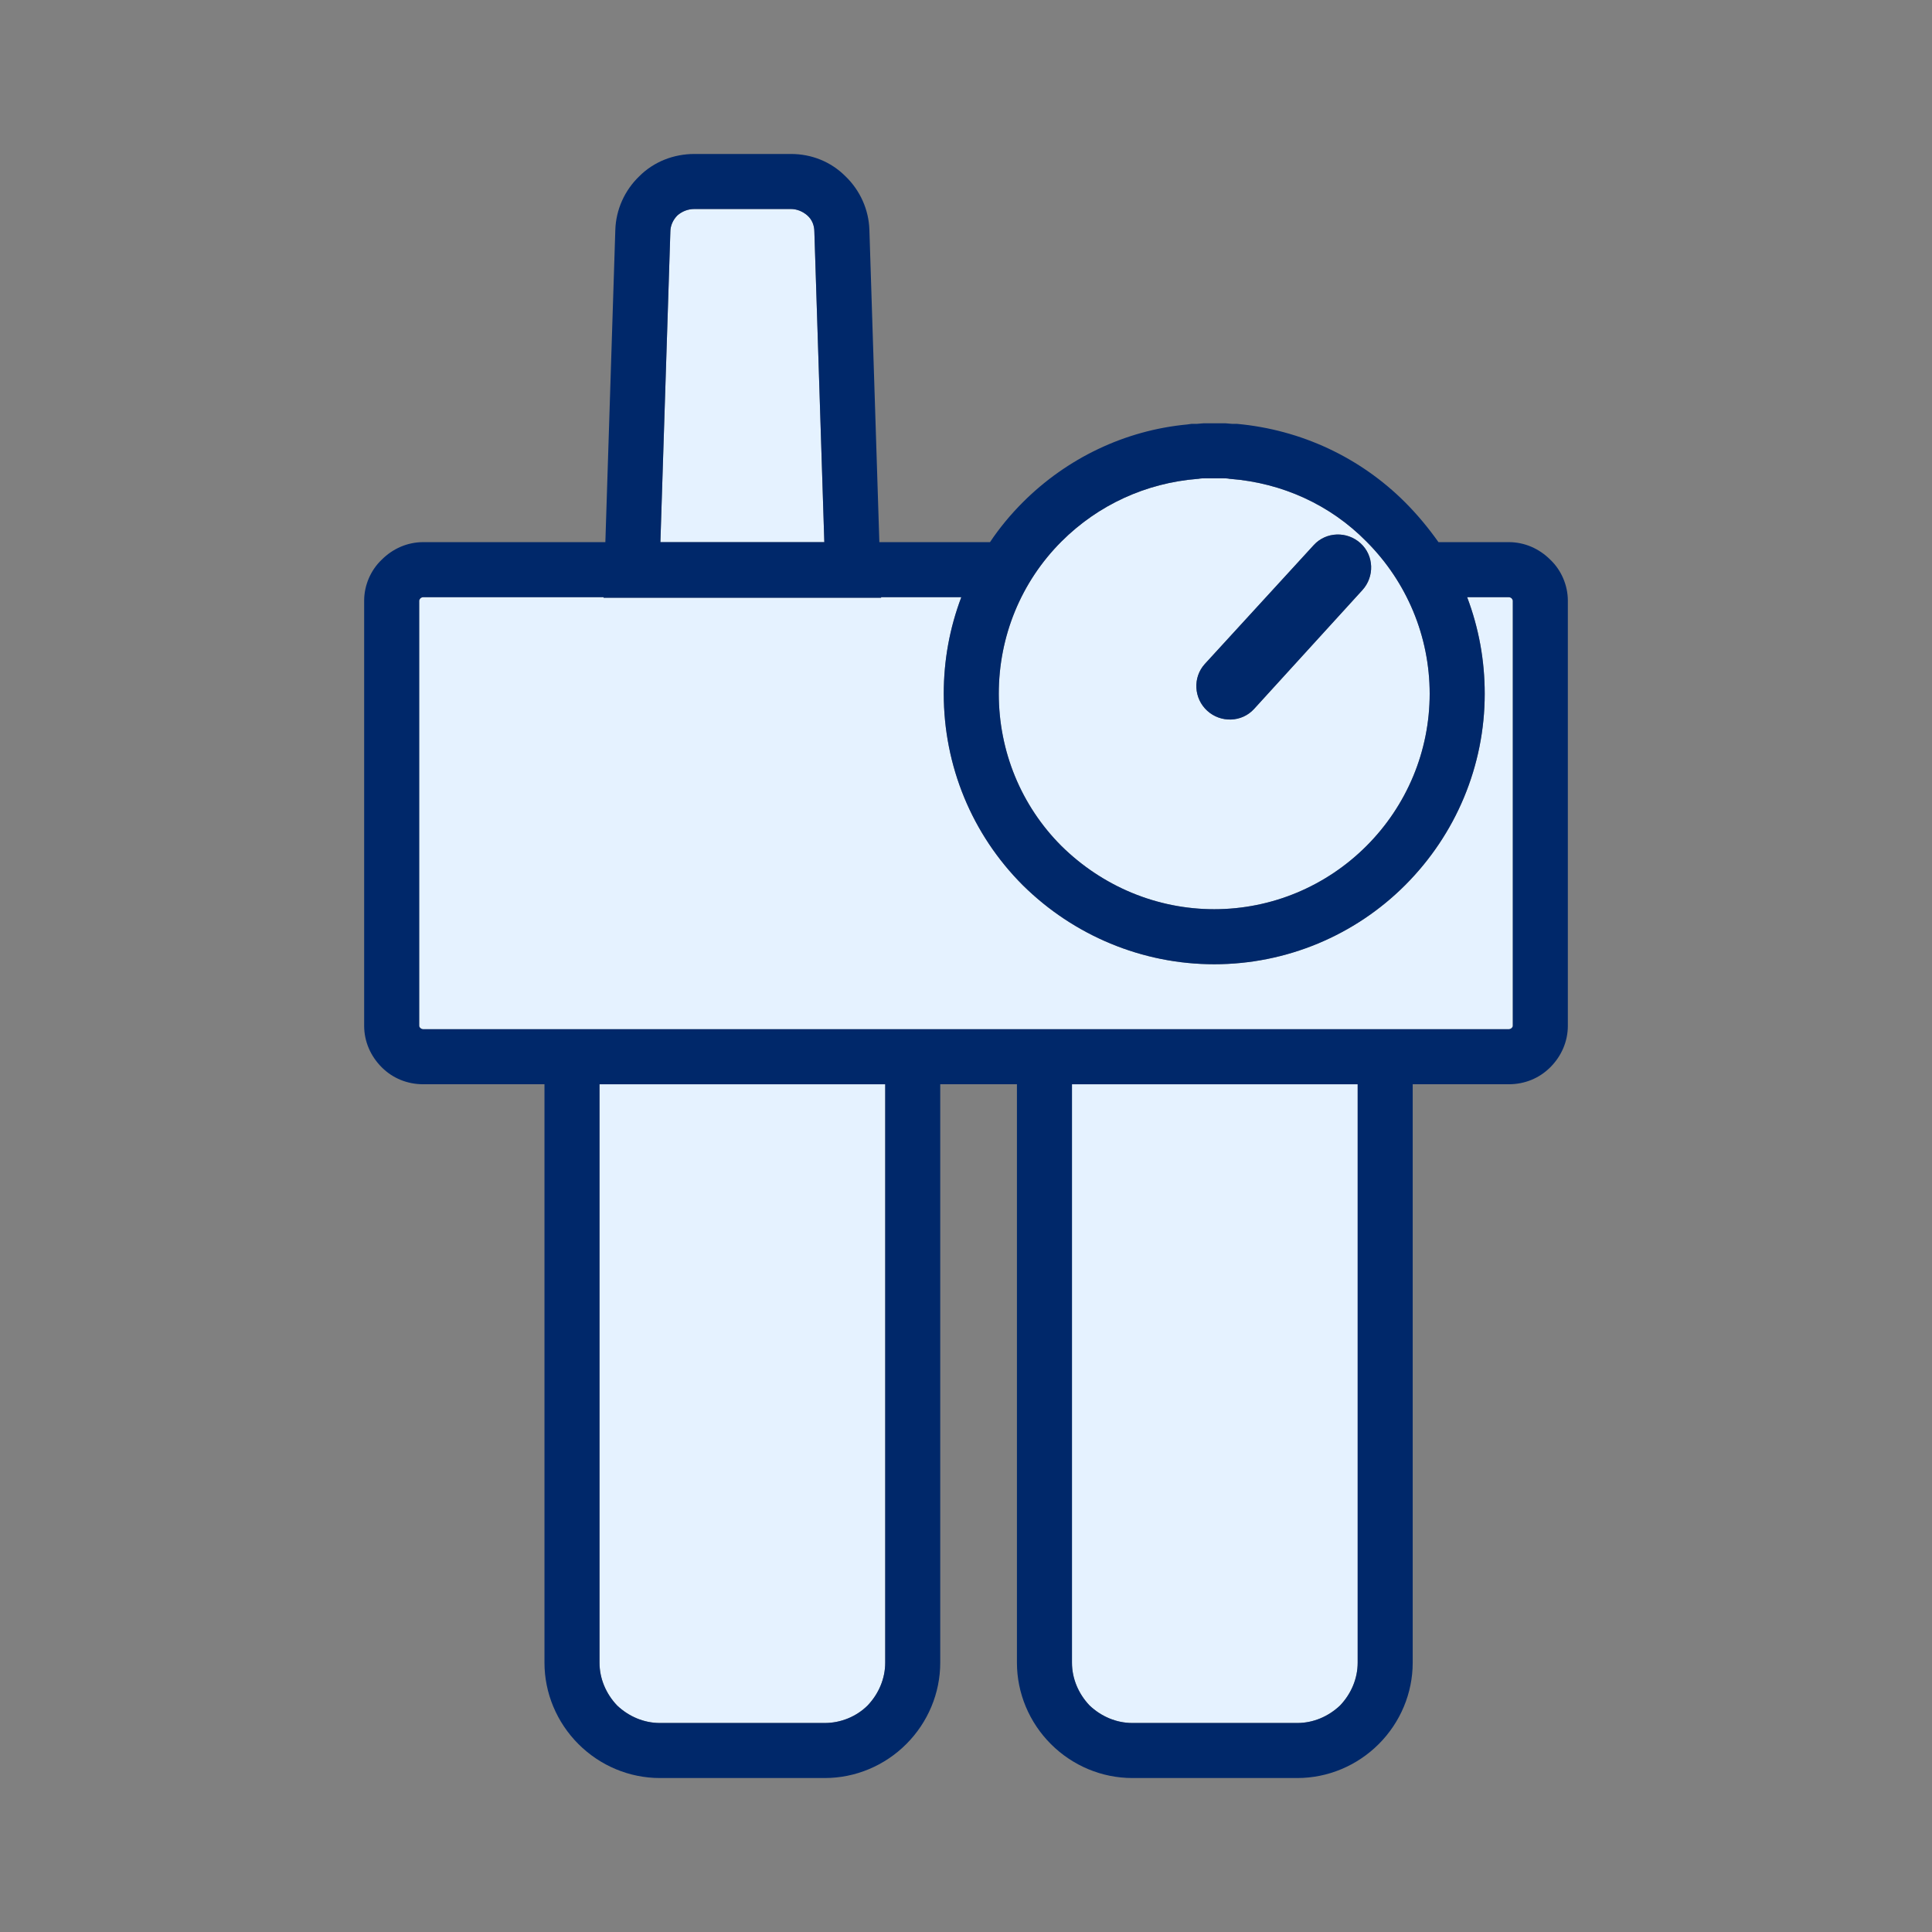
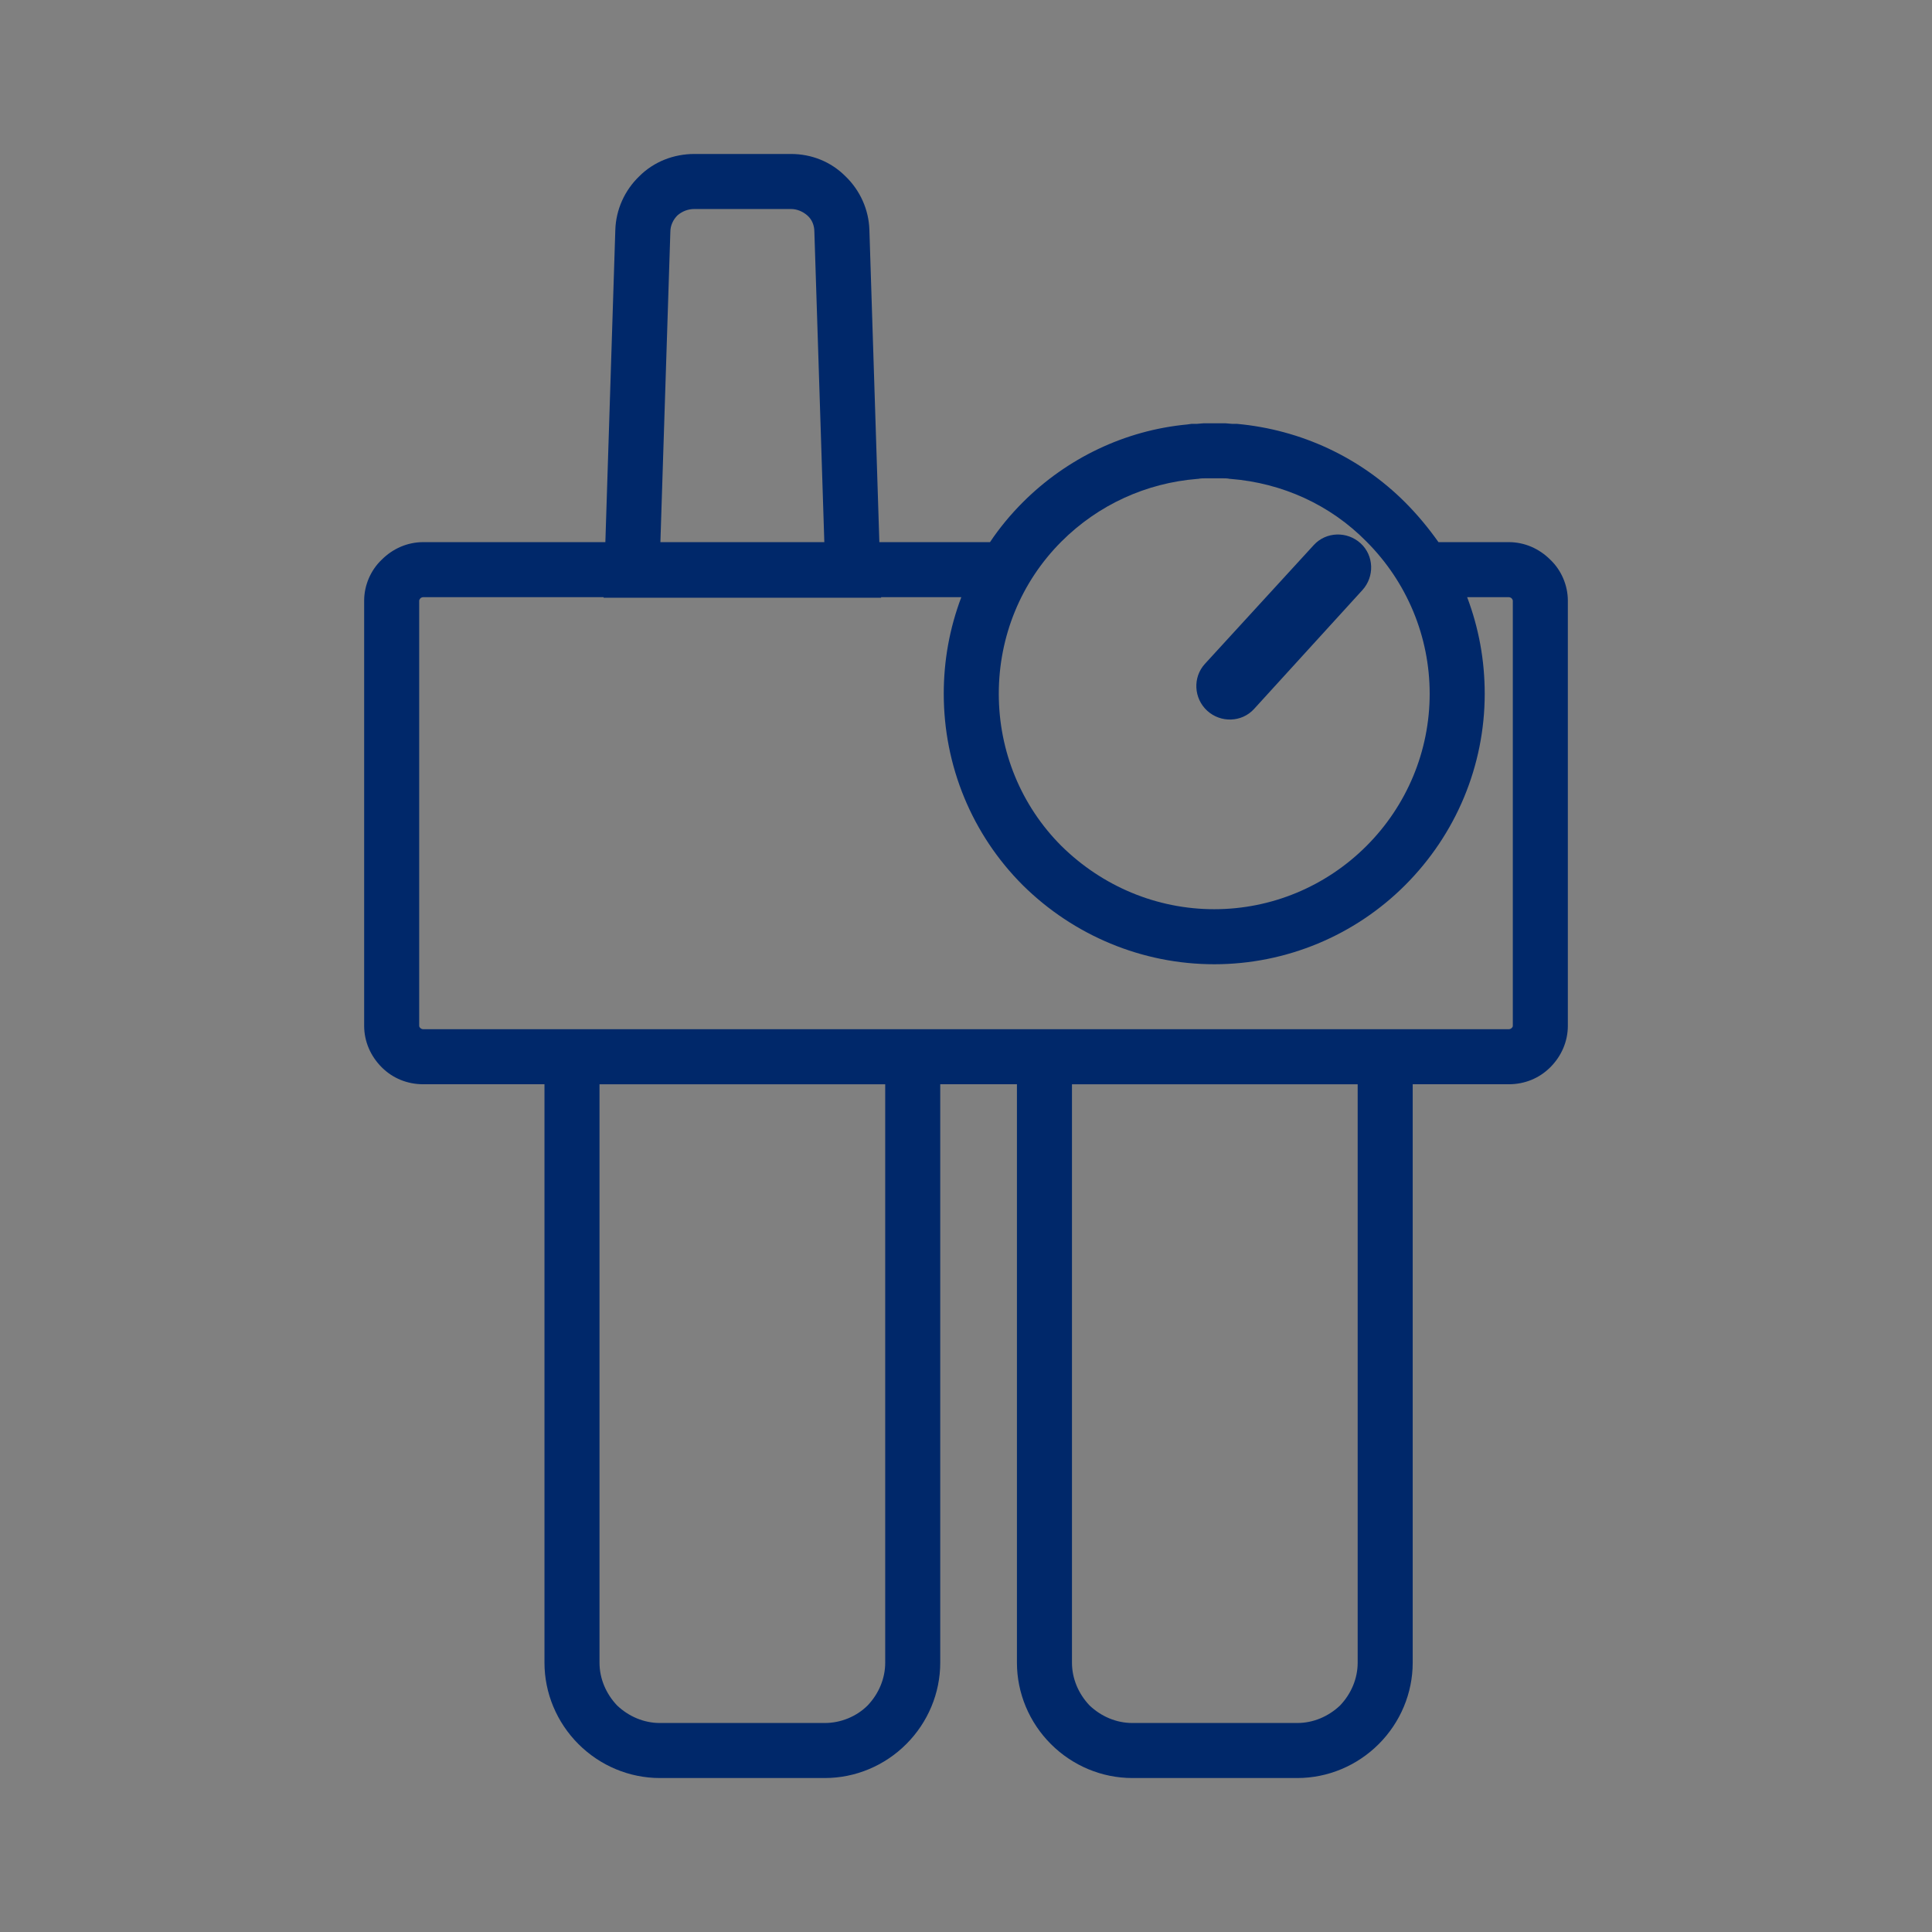
<svg xmlns="http://www.w3.org/2000/svg" xml:space="preserve" width="33mm" height="33mm" version="1.1" style="shape-rendering:geometricPrecision; text-rendering:geometricPrecision; image-rendering:optimizeQuality; fill-rule:evenodd; clip-rule:evenodd" viewBox="0 0 3300 3300">
  <rect x="0" y="0" width="3300" height="3300" fill="#808080" stroke="none" />
  <defs>
    <style type="text/css">
   
    .fil1 {fill:#00286A}
    .fil0 {fill:#E5F2FF}
   
  </style>
  </defs>
  <g id="Vrstva_x0020_1">
-     <path class="fil0" d="M1512 1852l-488 0 0 988c0,27 11,53 30,73l0 0c20,19 46,30 73,30l282 0c27,0 54,-11 73,-30l0 0c19,-20 30,-46 30,-73l0 -988zm-384 -926l280 0 -17 -530c0,-11 -4,-21 -12,-28 -8,-7 -18,-11 -28,-11l-165 0c-11,0 -21,4 -29,11 -7,7 -12,17 -12,28l-17 530zm1191 926l-488 0 0 988c0,27 11,53 30,73l0 0c20,19 46,30 73,30l282 0c27,0 53,-11 73,-30l0 0c19,-20 30,-46 30,-73l0 -988zm187 -832c20,53 30,108 30,165 0,123 -49,240 -136,327 -86,86 -203,135 -326,135 -123,0 -240,-49 -327,-135 -87,-87 -135,-204 -135,-327 0,-57 10,-112 30,-165l-137 0 0 1 -474 0 0 -1 -308 0c-2,0 -4,1 -5,2 -1,1 -2,3 -2,4l0 726c0,2 1,3 2,4 1,1 3,2 5,2l1854 0c2,0 4,-1 5,-2 1,-1 2,-2 2,-4l0 -726c0,-1 -1,-3 -2,-4 -1,-1 -3,-2 -5,-2l-71 0zm-364 191c-21,23 -57,24 -80,3 -23,-21 -25,-57 -4,-80l186 -203c21,-23 57,-24 80,-3 23,21 24,57 3,80l-185 203zm-40 -393l-1 0c-4,-1 -9,-1 -13,-1l-10 0 -7 0 -7 0 -5 0c-4,0 -8,0 -13,1l-1 0c-87,7 -169,44 -232,107 -69,69 -107,162 -107,260 0,98 38,191 107,260 70,69 163,108 261,108 98,0 191,-39 260,-108 69,-69 108,-162 108,-260 0,-98 -39,-191 -108,-260 -62,-63 -144,-100 -232,-107z" />
    <path class="fil1" d="M2457 926l120 0c27,0 52,11 71,30 19,18 30,44 30,70l0 726c0,27 -11,52 -30,71 -19,19 -44,29 -71,29l-164 0 0 988c0,52 -21,102 -58,139l0 0c-37,37 -87,58 -139,58l-282 0c-52,0 -102,-21 -139,-58l0 0c-37,-37 -58,-87 -58,-139l0 -988 -131 0 0 988c0,52 -21,102 -58,139l0 0c-37,37 -87,58 -139,58l-282 0c-52,0 -102,-21 -139,-58l0 0c-37,-37 -58,-87 -58,-139l0 -988 -207 0c-27,0 -52,-10 -71,-29 -19,-19 -30,-44 -30,-71l0 -726c0,-26 11,-52 30,-70 19,-19 44,-30 71,-30l311 0 17 -533c1,-35 16,-68 41,-92 25,-25 59,-38 94,-38l165 0c35,0 68,13 93,38 25,24 40,57 41,92l17 533 189 0c16,-24 35,-47 56,-68 75,-75 174,-123 281,-133l7 -1 9 0 12 -1 6 0 8 0 4 0 6 0 9 0 4 0 12 1 8 0c109,10 210,57 287,134 21,21 40,44 57,68zm-355 -108l-1 0c-4,-1 -9,-1 -13,-1l-10 0 -7 0 -7 0 -5 0c-4,0 -8,0 -13,1l-1 0c-87,7 -169,44 -232,107 -69,69 -107,162 -107,260 0,98 38,191 107,260 70,69 163,108 261,108 98,0 191,-39 260,-108 69,-69 108,-162 108,-260 0,-98 -39,-191 -108,-260 -62,-63 -144,-100 -232,-107zm40 393c-21,23 -57,24 -80,3 -23,-21 -25,-57 -4,-80l186 -203c21,-23 57,-24 80,-3 23,21 24,57 3,80l-185 203zm364 -191c20,53 30,108 30,165 0,123 -49,240 -136,327 -86,86 -203,135 -326,135 -123,0 -240,-49 -327,-135 -87,-87 -135,-204 -135,-327 0,-57 10,-112 30,-165l-137 0 0 1 -474 0 0 -1 -308 0c-2,0 -4,1 -5,2 -1,1 -2,3 -2,4l0 726c0,2 1,3 2,4 1,1 3,2 5,2l1854 0c2,0 4,-1 5,-2 1,-1 2,-2 2,-4l0 -726c0,-1 -1,-3 -2,-4 -1,-1 -3,-2 -5,-2l-71 0zm-187 832l-488 0 0 988c0,27 11,53 30,73l0 0c20,19 46,30 73,30l282 0c27,0 53,-11 73,-30l0 0c19,-20 30,-46 30,-73l0 -988zm-1191 -926l280 0 -17 -530c0,-11 -4,-21 -12,-28 -8,-7 -18,-11 -28,-11l-165 0c-11,0 -21,4 -29,11 -7,7 -12,17 -12,28l-17 530zm384 926l-488 0 0 988c0,27 11,53 30,73l0 0c20,19 46,30 73,30l282 0c27,0 54,-11 73,-30l0 0c19,-20 30,-46 30,-73l0 -988z" />
  </g>
</svg>